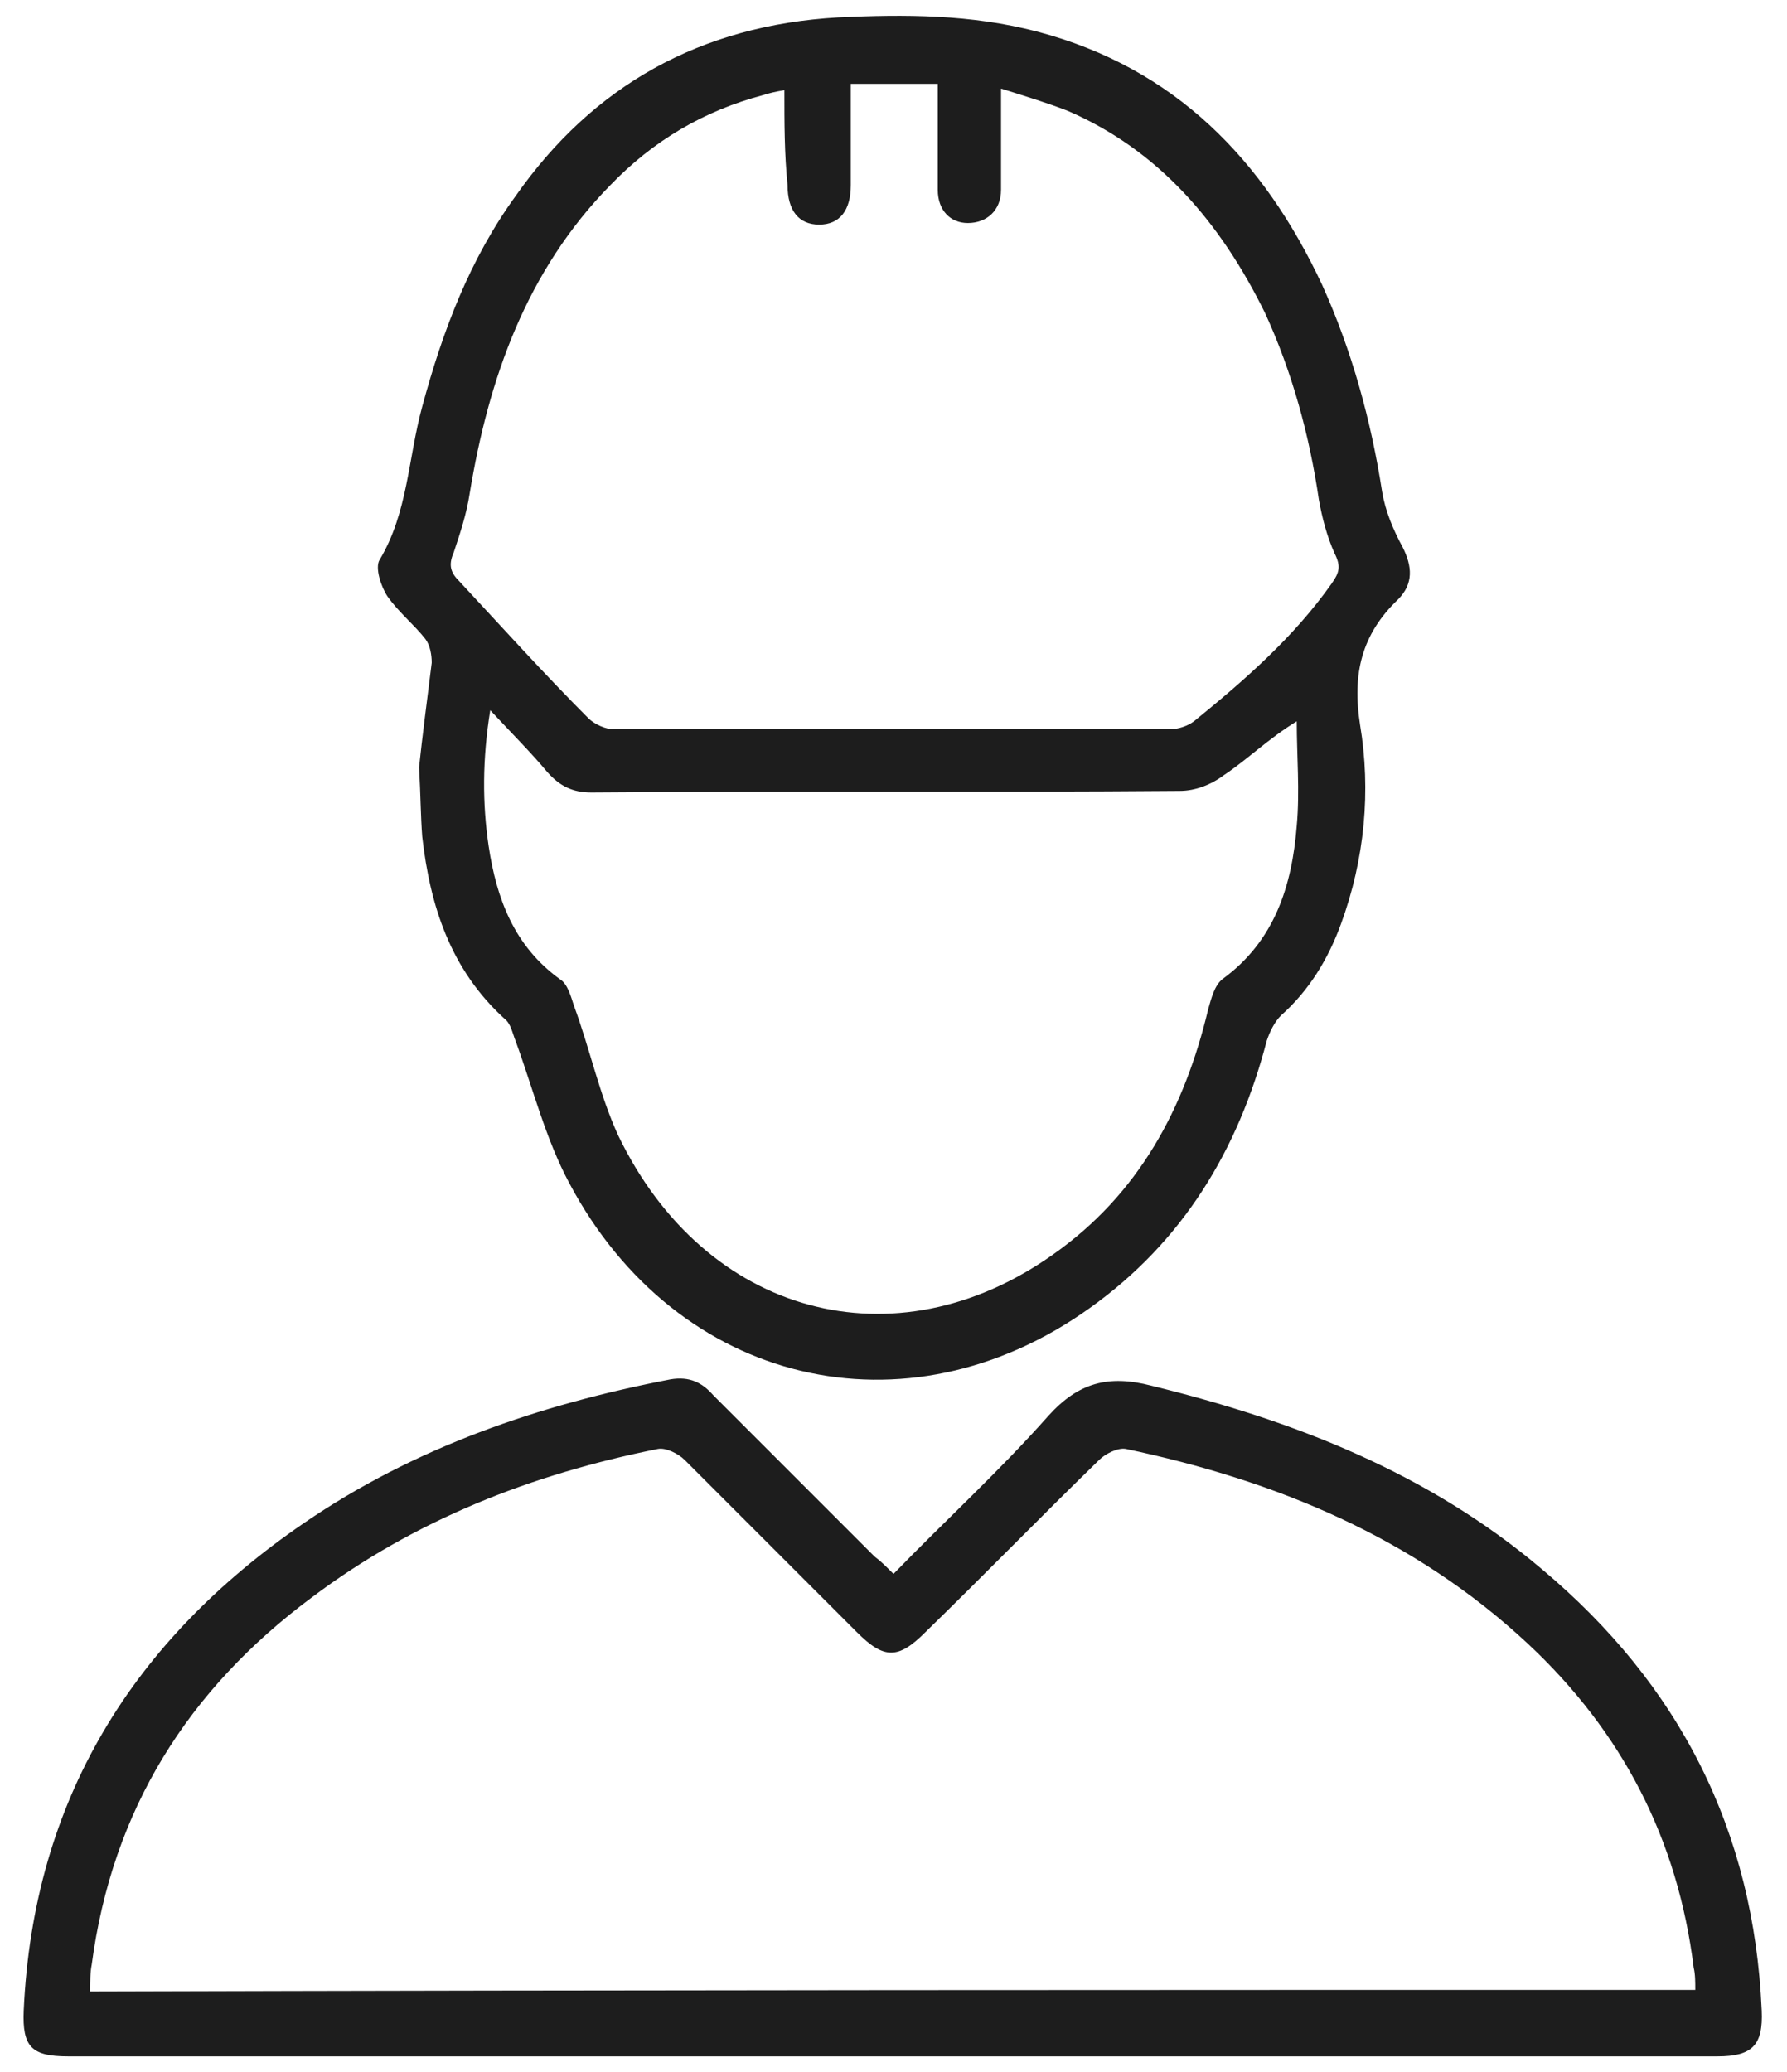
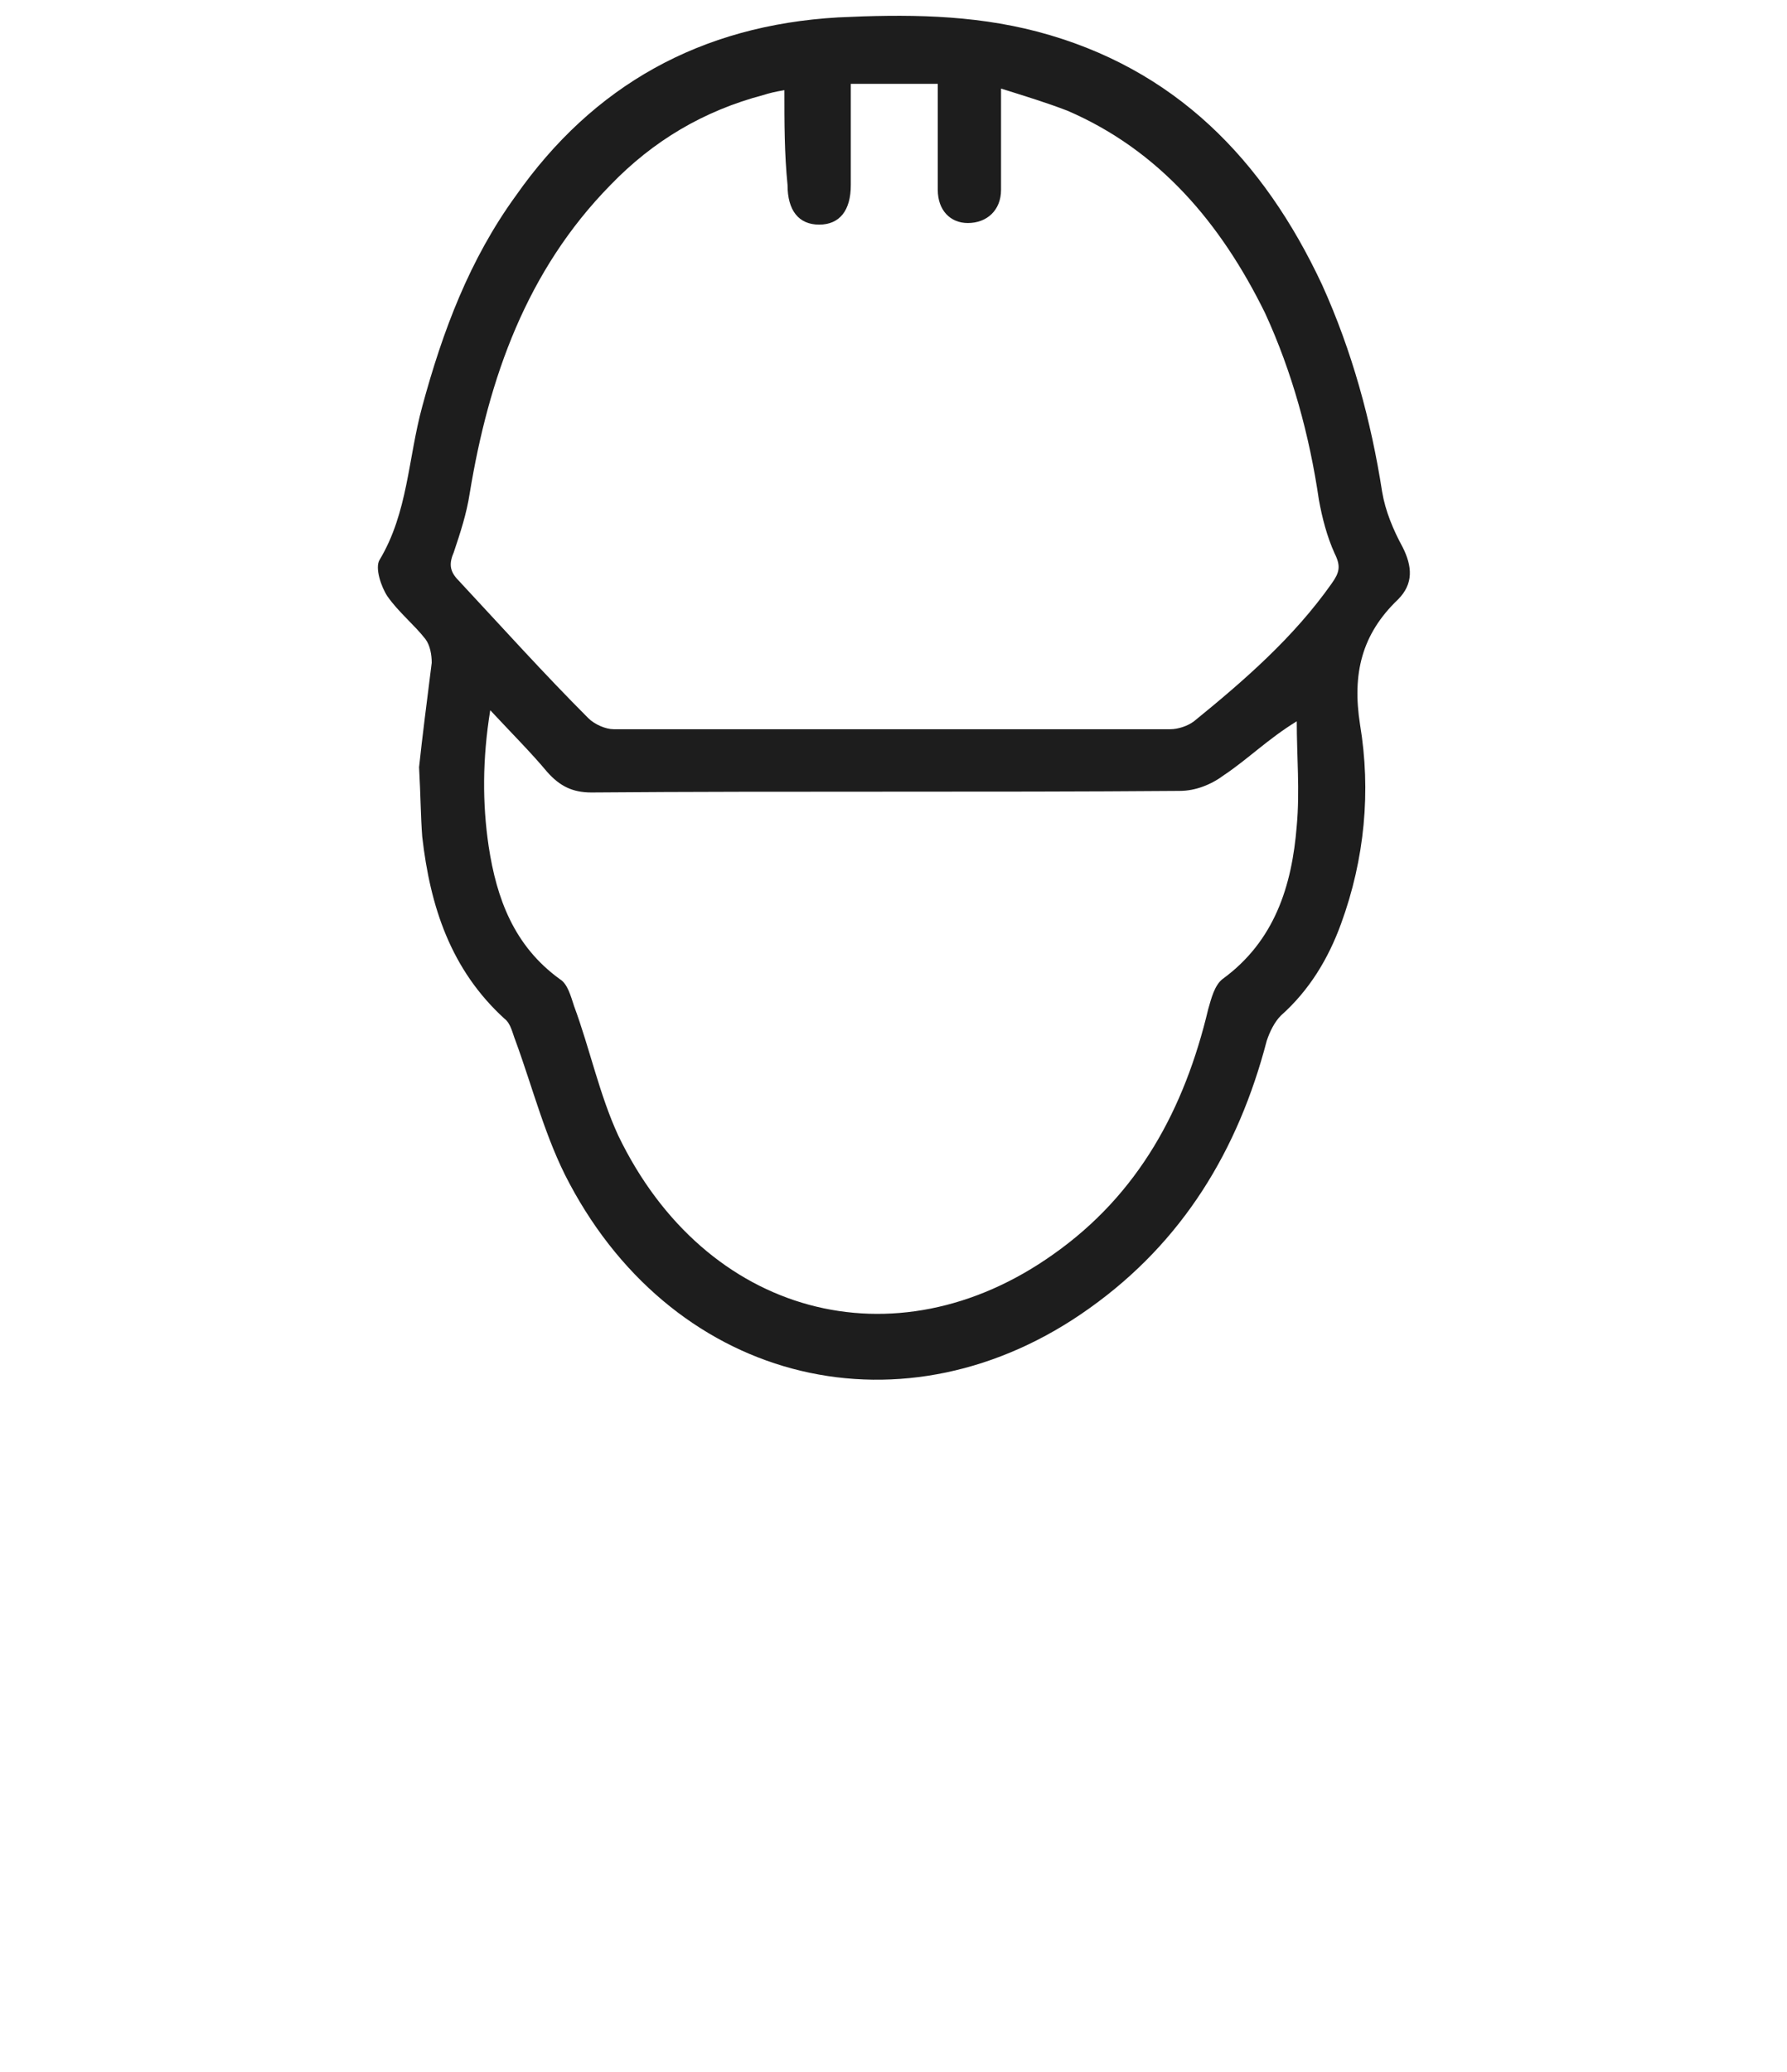
<svg xmlns="http://www.w3.org/2000/svg" id="a" x="0px" y="0px" viewBox="0 0 113 131" style="enable-background:new 0 0 113 131;" xml:space="preserve">
  <style type="text/css">	.st0{fill:#1D1D1D;}</style>
  <g>
    <path class="st0" d="M26.5,48.5c0.2-1.9,0.5-4.2,0.8-6.6c0-0.5-0.1-1.1-0.4-1.5c-0.7-0.9-1.7-1.7-2.4-2.7c-0.4-0.6-0.8-1.8-0.5-2.3  c1.8-3,1.8-6.4,2.7-9.7c1.3-4.8,3-9.3,5.9-13.3C37.5,5.4,44.3,1.6,53,1.1c4.2-0.2,8.4-0.2,12.6,0.9c8.7,2.3,14.3,8.1,18,16  c1.9,4.2,3.1,8.6,3.8,13.1c0.2,1.2,0.7,2.4,1.3,3.5c0.6,1.2,0.7,2.3-0.3,3.3c-2.3,2.2-2.9,4.7-2.4,7.9c0.7,4.2,0.3,8.5-1.2,12.6  c-0.8,2.2-2,4.2-3.8,5.8c-0.4,0.4-0.7,1-0.9,1.6c-1.8,6.9-5.3,12.7-11.2,16.9C57.3,91,42.8,87.6,36,74.8c-1.5-2.8-2.3-6-3.4-9  c-0.2-0.5-0.3-1.1-0.7-1.4c-3.4-3.1-4.7-7.1-5.2-11.5C26.6,51.6,26.6,50.3,26.5,48.5z M49.6,5.7c-0.6,0.1-1,0.2-1.3,0.3  c-3.8,1-7,2.9-9.7,5.7c-5.3,5.4-7.7,12.2-8.9,19.5c-0.2,1.3-0.6,2.5-1,3.7c-0.3,0.7-0.3,1.2,0.3,1.8c2.7,2.9,5.4,5.9,8.2,8.7  c0.4,0.4,1.1,0.7,1.6,0.7c11.7,0,23.5,0,35.2,0c0.5,0,1.1-0.2,1.5-0.5c3.2-2.6,6.3-5.3,8.7-8.7c0.5-0.7,0.6-1.1,0.2-1.9  c-0.5-1.1-0.8-2.3-1-3.4c-0.6-4.1-1.7-8.1-3.4-11.8C77.2,14.1,73.3,9.5,67.5,7c-1.3-0.5-2.6-0.9-4.2-1.4c0,2.4,0,4.4,0,6.4  c0,1.3-0.9,2.1-2.1,2.1c-1.1,0-1.9-0.8-1.9-2.1c0-1.1,0-2.1,0-3.2c0-1.2,0-2.4,0-3.5c-2,0-3.7,0-5.5,0c0,2.2,0,4.3,0,6.4  c0,1.6-0.7,2.5-2,2.5s-2-0.9-2-2.5C49.6,9.7,49.6,7.8,49.6,5.7z M31,44.9c-0.5,3.1-0.5,5.9-0.1,8.6c0.5,3.3,1.6,6.3,4.5,8.4  c0.5,0.3,0.7,1.1,0.9,1.7c1,2.7,1.6,5.6,2.8,8.2c5.5,11.4,17.5,14.6,27.5,7.5c5.4-3.8,8.3-9.2,9.8-15.5c0.2-0.7,0.4-1.5,0.9-1.9  c3.3-2.4,4.4-5.9,4.7-9.7c0.2-2.2,0-4.4,0-6.6c-1.8,1.1-3.1,2.4-4.6,3.4c-0.8,0.6-1.8,1-2.8,1c-12.4,0.1-24.8,0-37.2,0.1  c-1.2,0-2-0.4-2.8-1.3C33.6,47.6,32.4,46.4,31,44.9z" />
-     <path class="st0" d="M56.5,99.5c3.3-3.4,6.7-6.5,9.8-10c1.9-2.1,3.8-2.6,6.5-1.9c9,2.2,17.5,5.5,24.7,11.6  c8.7,7.3,13.4,16.5,13.9,27.9c0.1,2.2-0.6,2.9-2.8,2.9c-26.7,0-53.3,0-80,0c-8.1,0-16.2,0-24.3,0c-2.3,0-2.9-0.6-2.8-2.9  c0.6-13.3,6.9-23.4,17.7-30.8c7-4.8,14.9-7.5,23.2-9.1c1.2-0.2,2,0.2,2.7,1c3.4,3.4,6.8,6.8,10.2,10.2C55.7,98.7,56,99,56.5,99.5z   M107.2,125.8c0-0.5,0-1-0.1-1.4c-1-8.1-4.5-14.9-10.5-20.5c-7.2-6.7-15.9-10.3-25.4-12.3c-0.5-0.1-1.3,0.3-1.7,0.7  c-3.7,3.6-7.3,7.3-11,10.9c-1.7,1.7-2.6,1.7-4.3,0c-3.6-3.6-7.3-7.3-10.9-10.9c-0.4-0.4-1.2-0.8-1.7-0.7c-8,1.6-15.4,4.5-21.9,9.4  c-7.8,5.8-12.6,13.4-13.9,23.2c-0.1,0.5-0.1,1.1-0.1,1.7C39.6,125.8,73.3,125.8,107.2,125.8z" />
  </g>
</svg>